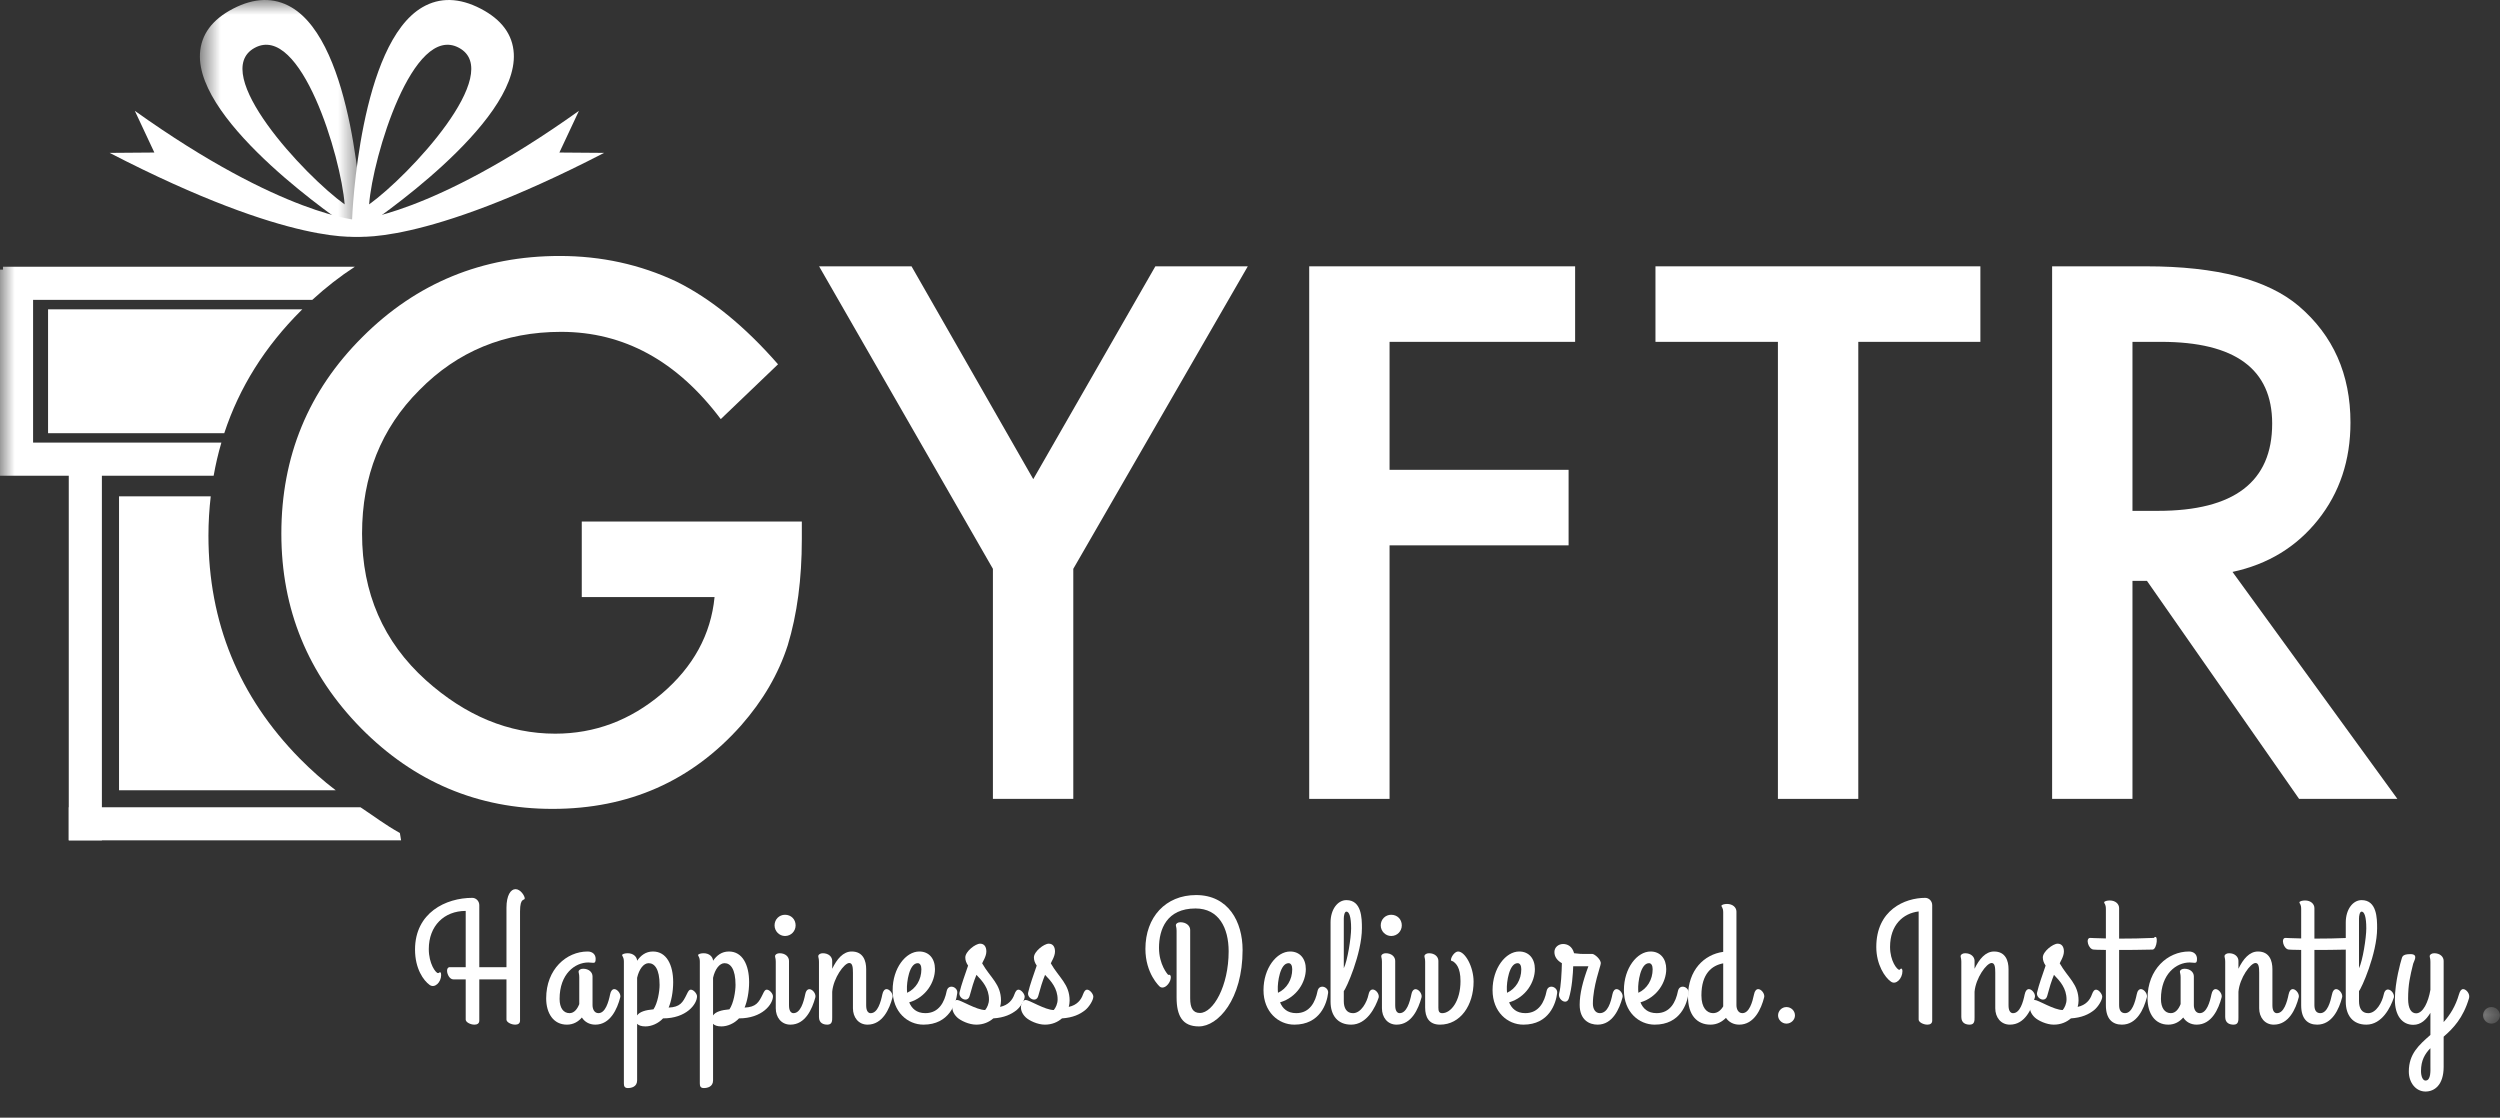
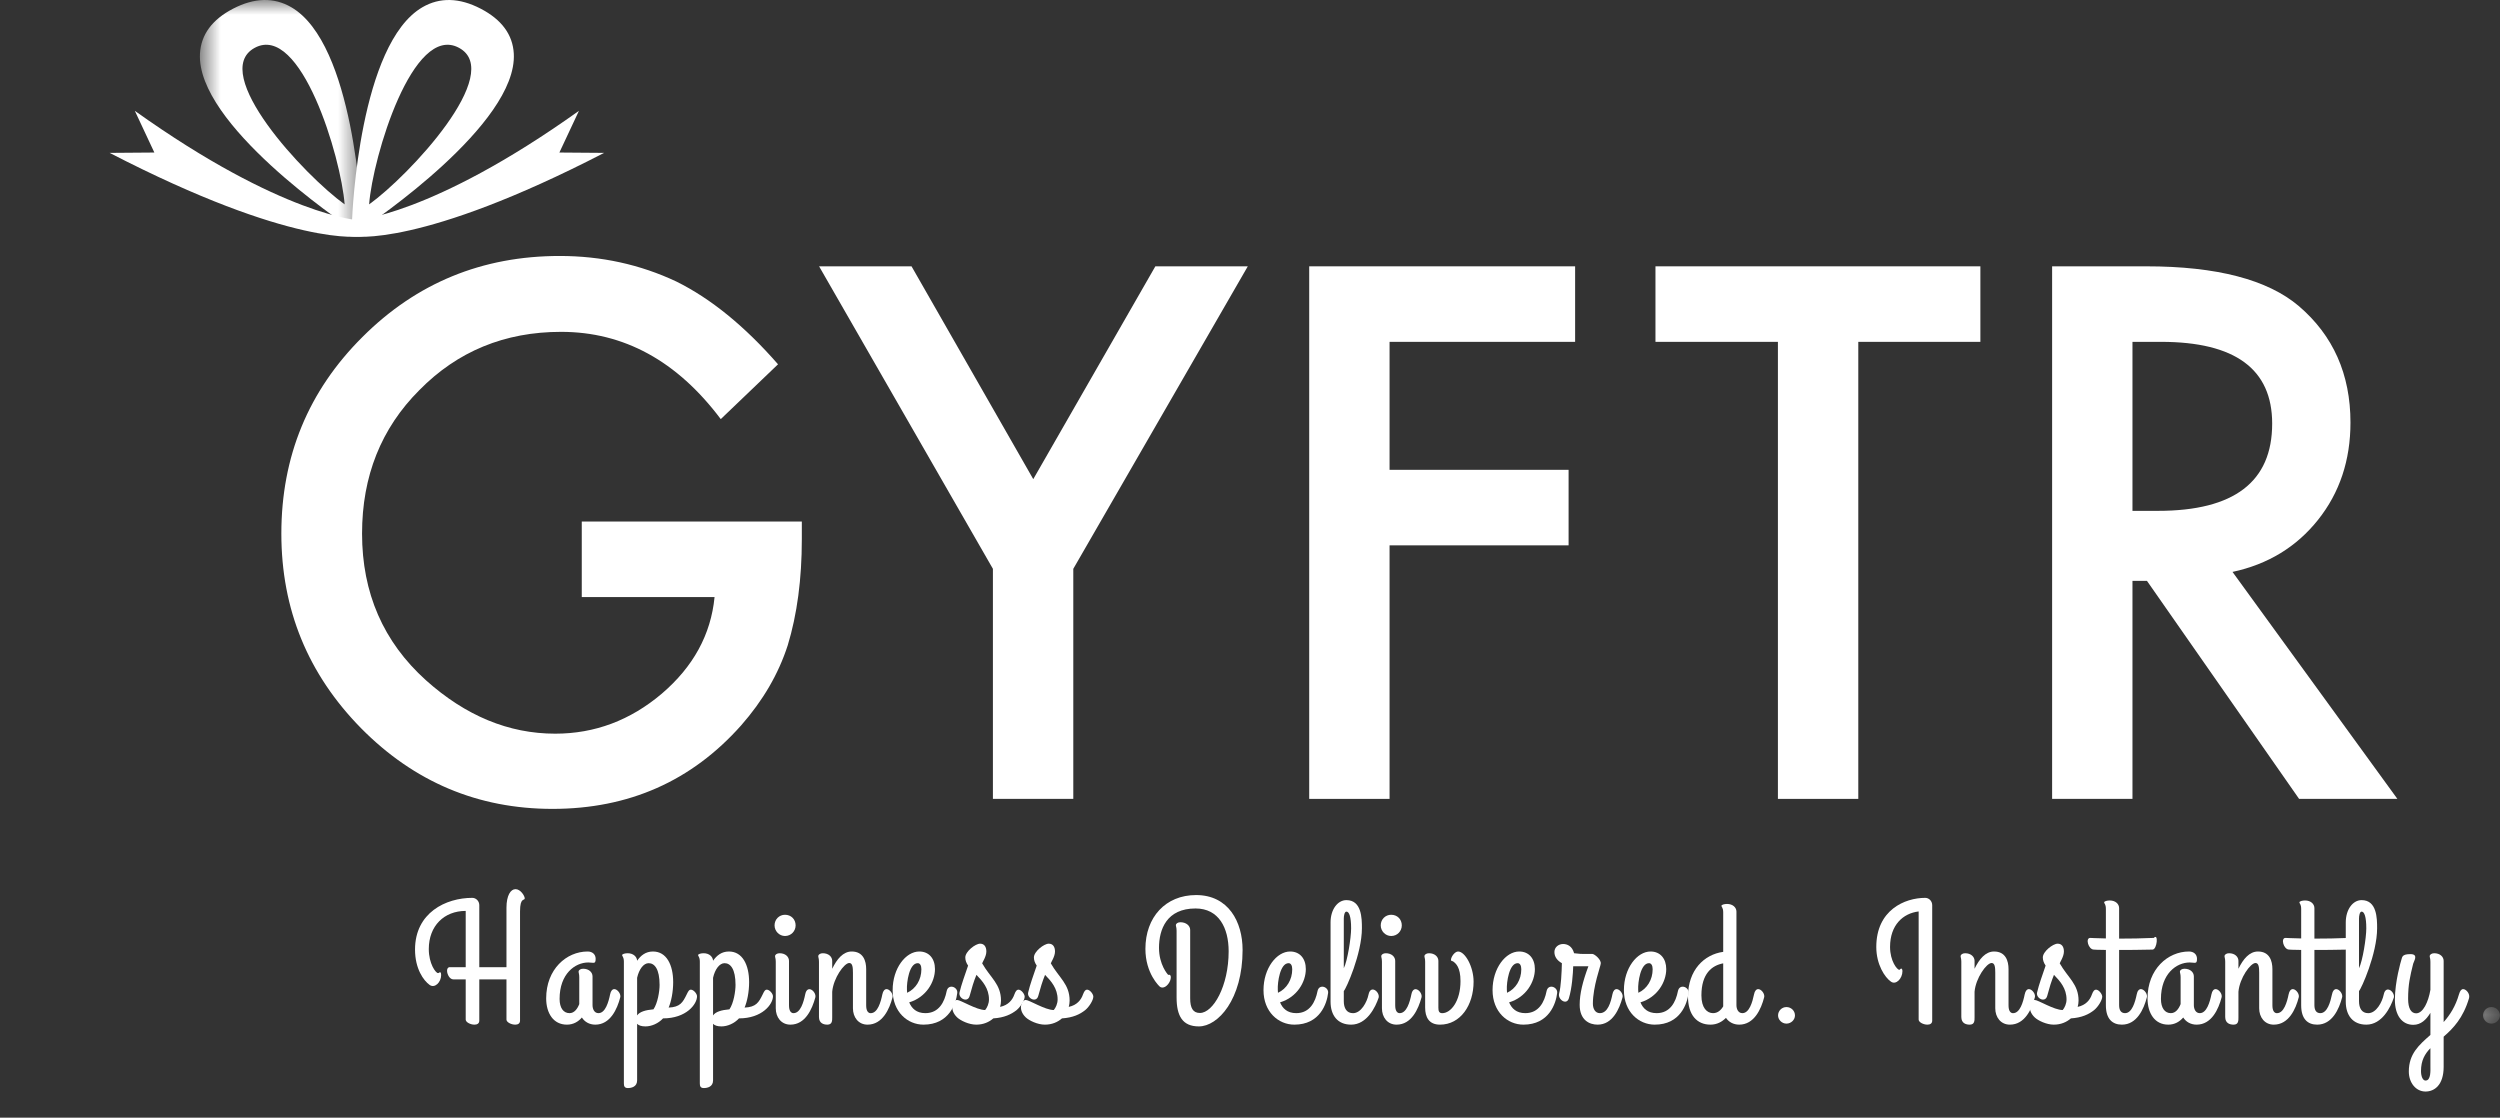
<svg xmlns="http://www.w3.org/2000/svg" width="85" height="38" viewBox="0 0 85 38" fill="none">
  <rect x="0" y="0" width="85" height="38" fill="#333333" stroke="none" />
  <path fill-rule="evenodd" clip-rule="evenodd" d="M16.296 32.884H17.22V30.865C17.22 30.444 17.362 30.231 17.528 30.231C17.699 30.231 17.841 30.462 17.841 30.545C17.841 30.634 17.681 30.492 17.681 30.989V34.702C17.681 34.803 17.605 34.838 17.516 34.838C17.38 34.838 17.22 34.755 17.22 34.667V33.299H16.296V34.702C16.296 34.803 16.219 34.838 16.13 34.838C15.994 34.838 15.834 34.755 15.834 34.667V33.299H15.413C15.289 33.299 15.2 33.127 15.2 33.003C15.2 32.938 15.23 32.884 15.289 32.884H15.834V30.971C15.105 30.971 14.579 31.475 14.579 32.268C14.579 32.766 14.815 33.085 14.892 33.085C14.928 33.085 14.934 33.056 14.963 33.056C14.993 33.056 14.999 33.109 14.999 33.151C14.999 33.399 14.78 33.612 14.608 33.488C14.401 33.34 14.111 32.938 14.111 32.286C14.111 31.031 15.159 30.527 16.059 30.527C16.183 30.527 16.296 30.634 16.296 30.776V32.884Z" fill="white" />
  <path fill-rule="evenodd" clip-rule="evenodd" d="M20.744 33.808C20.767 33.683 20.827 33.63 20.886 33.63C20.981 33.63 21.093 33.761 21.093 33.873C21.093 33.879 21.093 33.891 21.087 33.914C20.986 34.305 20.75 34.838 20.24 34.838C20.033 34.838 19.873 34.738 19.784 34.595C19.666 34.732 19.5 34.838 19.275 34.838C18.813 34.838 18.57 34.447 18.57 33.944C18.57 32.955 19.257 32.351 19.98 32.351C20.14 32.351 20.252 32.446 20.252 32.6C20.252 32.7 20.234 32.736 20.175 32.736C20.122 32.736 20.063 32.724 20.003 32.724C19.553 32.724 19.026 33.109 19.026 33.962C19.026 34.27 19.157 34.447 19.364 34.447C19.524 34.447 19.63 34.305 19.695 34.139V33.227C19.695 33.115 19.672 33.08 19.672 33.038C19.672 32.979 19.743 32.937 19.826 32.937C20.021 32.937 20.146 33.056 20.146 33.198V34.175C20.146 34.305 20.205 34.447 20.347 34.447C20.584 34.447 20.69 34.068 20.744 33.808" fill="white" />
  <path fill-rule="evenodd" clip-rule="evenodd" d="M21.662 33.245V34.525C21.745 34.4 21.946 34.341 22.218 34.317C22.36 34.11 22.426 33.707 22.426 33.488C22.426 32.943 22.254 32.748 22.053 32.748C21.881 32.748 21.727 32.955 21.662 33.245M21.662 34.809V36.733C21.662 36.953 21.466 36.994 21.348 36.994C21.23 36.994 21.212 36.923 21.212 36.834V32.7C21.212 32.529 21.152 32.517 21.152 32.475C21.152 32.434 21.259 32.41 21.342 32.41C21.532 32.41 21.656 32.529 21.662 32.665C21.786 32.487 21.952 32.351 22.201 32.351C22.663 32.351 22.888 32.807 22.888 33.393C22.888 33.725 22.823 34.045 22.734 34.258C23.125 34.24 23.213 34.086 23.349 33.808C23.403 33.695 23.432 33.648 23.486 33.648C23.586 33.648 23.699 33.79 23.699 33.873C23.699 34.145 23.332 34.625 22.544 34.625C22.384 34.797 22.153 34.898 21.946 34.898C21.804 34.898 21.709 34.862 21.662 34.809" fill="white" />
  <path fill-rule="evenodd" clip-rule="evenodd" d="M24.244 33.245V34.525C24.327 34.4 24.528 34.341 24.801 34.317C24.943 34.11 25.008 33.707 25.008 33.488C25.008 32.943 24.836 32.748 24.635 32.748C24.463 32.748 24.309 32.955 24.244 33.245M24.244 34.809V36.733C24.244 36.953 24.049 36.994 23.93 36.994C23.812 36.994 23.794 36.923 23.794 36.834V32.7C23.794 32.529 23.735 32.517 23.735 32.475C23.735 32.434 23.841 32.41 23.924 32.41C24.114 32.41 24.238 32.529 24.244 32.665C24.369 32.487 24.534 32.351 24.783 32.351C25.245 32.351 25.47 32.807 25.47 33.393C25.47 33.725 25.405 34.045 25.316 34.258C25.707 34.24 25.796 34.086 25.932 33.808C25.985 33.695 26.015 33.648 26.068 33.648C26.169 33.648 26.281 33.79 26.281 33.873C26.281 34.145 25.914 34.625 25.126 34.625C24.967 34.797 24.736 34.898 24.528 34.898C24.386 34.898 24.291 34.862 24.244 34.809" fill="white" />
  <path fill-rule="evenodd" clip-rule="evenodd" d="M26.826 34.175C26.826 34.228 26.826 34.447 26.98 34.447C27.217 34.447 27.324 34.069 27.377 33.808C27.448 33.447 27.768 33.725 27.721 33.914C27.614 34.305 27.383 34.838 26.874 34.838C26.56 34.838 26.376 34.584 26.376 34.282V32.701C26.376 32.588 26.352 32.553 26.352 32.511C26.352 32.452 26.424 32.41 26.506 32.41C26.702 32.41 26.826 32.529 26.826 32.671V34.175ZM26.335 31.463C26.335 31.256 26.495 31.102 26.69 31.102C26.897 31.102 27.051 31.256 27.051 31.463C27.051 31.658 26.897 31.824 26.69 31.824C26.495 31.824 26.335 31.658 26.335 31.463V31.463Z" fill="white" />
  <path fill-rule="evenodd" clip-rule="evenodd" d="M27.845 32.7C27.845 32.588 27.821 32.553 27.821 32.511C27.821 32.452 27.892 32.41 27.975 32.41C28.171 32.41 28.295 32.529 28.295 32.671V32.938C28.455 32.606 28.668 32.351 28.958 32.351C29.355 32.351 29.45 32.677 29.45 32.949V34.175C29.45 34.228 29.45 34.448 29.604 34.448C29.841 34.448 29.947 34.069 30 33.808C30.024 33.684 30.084 33.63 30.143 33.63C30.237 33.63 30.35 33.761 30.35 33.873C30.35 33.879 30.35 33.891 30.344 33.914C30.243 34.305 30.006 34.838 29.497 34.838C29.183 34.838 29 34.584 29 34.282V33.08C29 32.896 28.988 32.742 28.875 32.742C28.704 32.742 28.337 33.251 28.295 33.719V34.584C28.295 34.696 28.301 34.838 28.129 34.838C28.011 34.838 27.845 34.797 27.845 34.578V32.7Z" fill="white" />
  <path fill-rule="evenodd" clip-rule="evenodd" d="M30.842 33.755C31.138 33.618 31.327 33.311 31.327 32.955C31.327 32.825 31.28 32.748 31.203 32.748C30.913 32.748 30.824 33.399 30.836 33.648C30.836 33.684 30.842 33.719 30.842 33.755M30.913 34.08C30.996 34.282 31.156 34.447 31.463 34.447C31.925 34.447 32.115 34.063 32.186 33.701C32.239 33.435 32.571 33.553 32.547 33.761C32.506 34.122 32.269 34.838 31.398 34.838C30.859 34.838 30.35 34.406 30.35 33.666C30.35 32.914 30.8 32.351 31.256 32.351C31.588 32.351 31.789 32.594 31.789 32.949C31.789 33.388 31.487 33.909 30.913 34.08" fill="white" />
  <path fill-rule="evenodd" clip-rule="evenodd" d="M32.624 33.743C32.684 33.482 32.808 33.145 32.915 32.831C32.855 32.742 32.82 32.653 32.82 32.553C32.82 32.351 33.163 32.085 33.323 32.085C33.465 32.085 33.536 32.191 33.536 32.351C33.536 32.523 33.4 32.718 33.394 32.754C33.673 33.245 34.034 33.459 34.034 34.021C34.034 34.092 34.022 34.169 34.004 34.234C34.283 34.175 34.425 33.998 34.49 33.808C34.531 33.696 34.573 33.648 34.626 33.648C34.727 33.648 34.839 33.802 34.839 33.885C34.839 34.004 34.703 34.228 34.567 34.341C34.383 34.489 34.141 34.602 33.773 34.625C33.631 34.75 33.436 34.838 33.193 34.838C32.944 34.838 32.66 34.702 32.541 34.59C32.251 34.311 32.411 33.998 32.541 33.998C32.66 33.998 33.199 34.341 33.495 34.341C33.56 34.264 33.625 34.128 33.625 33.98C33.625 33.607 33.406 33.358 33.199 33.145C33.104 33.376 33.045 33.577 32.968 33.861C32.903 34.11 32.577 33.944 32.624 33.743" fill="white" />
  <path fill-rule="evenodd" clip-rule="evenodd" d="M34.958 33.743C35.017 33.482 35.142 33.145 35.248 32.831C35.189 32.742 35.153 32.653 35.153 32.553C35.153 32.351 35.497 32.085 35.657 32.085C35.799 32.085 35.87 32.191 35.87 32.351C35.87 32.523 35.734 32.718 35.728 32.754C36.006 33.245 36.367 33.459 36.367 34.021C36.367 34.092 36.355 34.169 36.338 34.234C36.616 34.175 36.758 33.998 36.823 33.808C36.865 33.696 36.906 33.648 36.959 33.648C37.06 33.648 37.173 33.802 37.173 33.885C37.173 34.004 37.036 34.228 36.9 34.341C36.717 34.489 36.474 34.602 36.107 34.625C35.965 34.75 35.769 34.838 35.526 34.838C35.278 34.838 34.993 34.702 34.875 34.59C34.585 34.311 34.745 33.998 34.875 33.998C34.993 33.998 35.532 34.341 35.828 34.341C35.894 34.264 35.959 34.128 35.959 33.98C35.959 33.607 35.74 33.358 35.532 33.145C35.438 33.376 35.378 33.577 35.301 33.861C35.236 34.11 34.91 33.944 34.958 33.743" fill="white" />
  <path fill-rule="evenodd" clip-rule="evenodd" d="M40.466 33.944C40.466 34.27 40.56 34.441 40.797 34.441C41.247 34.441 41.774 33.53 41.774 32.345C41.774 31.546 41.437 30.888 40.649 30.888C39.666 30.888 39.406 31.599 39.406 32.227C39.406 32.795 39.696 33.127 39.719 33.145C39.785 33.127 39.808 33.168 39.808 33.228C39.808 33.382 39.66 33.577 39.524 33.577C39.494 33.577 39.465 33.571 39.435 33.547C39.417 33.535 38.944 33.097 38.944 32.262C38.944 31.184 39.63 30.432 40.667 30.432C41.768 30.432 42.248 31.344 42.248 32.298C42.248 33.98 41.413 34.898 40.762 34.898C40.205 34.898 40.004 34.542 40.004 33.914V31.646C40.004 31.534 39.98 31.498 39.98 31.457C39.98 31.398 40.051 31.356 40.134 31.356C40.329 31.356 40.466 31.475 40.466 31.617V33.944Z" fill="white" />
  <path fill-rule="evenodd" clip-rule="evenodd" d="M43.451 33.755C43.747 33.618 43.936 33.311 43.936 32.955C43.936 32.825 43.889 32.748 43.812 32.748C43.522 32.748 43.433 33.399 43.445 33.648C43.445 33.684 43.451 33.719 43.451 33.755M43.522 34.08C43.605 34.282 43.765 34.447 44.073 34.447C44.534 34.447 44.724 34.063 44.795 33.701C44.848 33.435 45.18 33.553 45.156 33.761C45.115 34.122 44.878 34.838 44.007 34.838C43.468 34.838 42.959 34.406 42.959 33.666C42.959 32.914 43.409 32.351 43.865 32.351C44.197 32.351 44.398 32.594 44.398 32.949C44.398 33.388 44.096 33.909 43.522 34.08" fill="white" />
  <path fill-rule="evenodd" clip-rule="evenodd" d="M45.689 32.92C45.814 32.671 45.938 31.889 45.938 31.564C45.938 31.173 45.873 30.995 45.778 30.995C45.713 30.995 45.689 31.137 45.689 31.232V32.92ZM46.874 33.92C46.767 34.24 46.477 34.838 45.938 34.838C45.482 34.838 45.239 34.525 45.239 34.057V31.362C45.239 30.918 45.482 30.604 45.778 30.604C46.299 30.604 46.305 31.226 46.305 31.558C46.305 32.428 45.766 33.624 45.689 33.695V34.039C45.689 34.276 45.784 34.448 46.003 34.448C46.276 34.448 46.477 34.075 46.53 33.814C46.601 33.464 46.921 33.731 46.874 33.92V33.92Z" fill="white" />
  <path fill-rule="evenodd" clip-rule="evenodd" d="M47.437 34.175C47.437 34.228 47.437 34.447 47.59 34.447C47.827 34.447 47.934 34.069 47.987 33.808C48.058 33.447 48.378 33.725 48.331 33.914C48.224 34.305 47.993 34.838 47.484 34.838C47.17 34.838 46.986 34.584 46.986 34.282V32.701C46.986 32.588 46.963 32.553 46.963 32.511C46.963 32.452 47.034 32.41 47.117 32.41C47.312 32.41 47.437 32.529 47.437 32.671V34.175ZM46.945 31.463C46.945 31.256 47.105 31.102 47.3 31.102C47.508 31.102 47.661 31.256 47.661 31.463C47.661 31.658 47.508 31.824 47.3 31.824C47.105 31.824 46.945 31.658 46.945 31.463V31.463Z" fill="white" />
  <path fill-rule="evenodd" clip-rule="evenodd" d="M48.455 32.7C48.455 32.588 48.431 32.553 48.431 32.511C48.431 32.452 48.503 32.41 48.586 32.41C48.781 32.41 48.905 32.529 48.905 32.671V34.264C48.905 34.377 48.929 34.448 49.036 34.448C49.326 34.448 49.657 34.045 49.657 33.358C49.657 32.878 49.492 32.754 49.415 32.695C49.385 32.671 49.332 32.677 49.332 32.641C49.332 32.535 49.462 32.351 49.575 32.351C49.811 32.351 50.102 32.866 50.102 33.376C50.102 34.175 49.657 34.838 48.959 34.838C48.58 34.838 48.455 34.578 48.455 34.258V32.7Z" fill="white" />
  <path fill-rule="evenodd" clip-rule="evenodd" d="M51.239 33.755C51.535 33.618 51.724 33.311 51.724 32.955C51.724 32.825 51.677 32.748 51.6 32.748C51.31 32.748 51.221 33.399 51.233 33.648C51.233 33.684 51.239 33.719 51.239 33.755M51.31 34.08C51.393 34.282 51.553 34.447 51.861 34.447C52.322 34.447 52.512 34.063 52.583 33.701C52.636 33.435 52.968 33.553 52.944 33.761C52.903 34.122 52.666 34.838 51.795 34.838C51.257 34.838 50.747 34.406 50.747 33.666C50.747 32.914 51.197 32.351 51.653 32.351C51.985 32.351 52.186 32.594 52.186 32.949C52.186 33.388 51.884 33.909 51.31 34.08" fill="white" />
  <path fill-rule="evenodd" clip-rule="evenodd" d="M53.709 34.163C53.709 33.784 53.815 33.364 54.005 32.854H53.554H53.489C53.483 33.085 53.448 33.601 53.341 33.944C53.264 34.193 52.956 33.98 53.01 33.778C53.075 33.541 53.098 33.05 53.104 32.748C52.956 32.665 52.85 32.541 52.85 32.369C52.85 32.203 52.992 32.096 53.146 32.096C53.288 32.096 53.454 32.167 53.519 32.41C53.714 32.434 53.774 32.434 53.833 32.434H54.141C54.212 32.434 54.449 32.629 54.425 32.766C54.425 32.837 54.158 33.535 54.158 34.127C54.158 34.293 54.235 34.447 54.395 34.447C54.668 34.447 54.769 34.068 54.822 33.808C54.845 33.683 54.905 33.63 54.964 33.63C55.059 33.63 55.171 33.76 55.171 33.873C55.171 33.891 55.165 33.903 55.165 33.914C55.059 34.305 54.828 34.838 54.319 34.838C54.04 34.838 53.709 34.684 53.709 34.163" fill="white" />
  <path fill-rule="evenodd" clip-rule="evenodd" d="M55.704 33.755C56.001 33.618 56.19 33.311 56.19 32.955C56.19 32.825 56.143 32.748 56.066 32.748C55.776 32.748 55.687 33.399 55.698 33.648C55.698 33.684 55.704 33.719 55.704 33.755M55.776 34.08C55.858 34.282 56.018 34.447 56.326 34.447C56.788 34.447 56.978 34.063 57.049 33.701C57.102 33.435 57.434 33.553 57.41 33.761C57.368 34.122 57.132 34.838 56.261 34.838C55.722 34.838 55.213 34.406 55.213 33.666C55.213 32.914 55.663 32.351 56.119 32.351C56.45 32.351 56.652 32.594 56.652 32.949C56.652 33.388 56.35 33.909 55.776 34.08" fill="white" />
  <path fill-rule="evenodd" clip-rule="evenodd" d="M58.589 34.216V32.754C58.204 32.825 57.848 33.103 57.848 33.843C57.848 34.27 58.038 34.447 58.245 34.447C58.399 34.447 58.512 34.347 58.589 34.216M57.392 33.885C57.392 32.979 57.943 32.452 58.589 32.363V31.024C58.589 30.853 58.529 30.841 58.529 30.799C58.529 30.758 58.636 30.734 58.719 30.734C58.914 30.734 59.039 30.853 59.039 30.995V34.175C59.039 34.305 59.098 34.447 59.24 34.447C59.477 34.447 59.583 34.068 59.637 33.808C59.66 33.684 59.72 33.63 59.779 33.63C59.874 33.63 59.986 33.76 59.986 33.873C59.986 33.879 59.986 33.891 59.98 33.914C59.88 34.305 59.643 34.838 59.133 34.838C58.932 34.838 58.772 34.743 58.683 34.607C58.553 34.738 58.381 34.838 58.156 34.838C57.694 34.838 57.392 34.507 57.392 33.885" fill="white" />
  <path fill-rule="evenodd" clip-rule="evenodd" d="M61.029 34.525C61.029 34.673 60.898 34.803 60.739 34.803C60.585 34.803 60.454 34.673 60.454 34.525C60.454 34.365 60.585 34.24 60.739 34.24C60.898 34.24 61.029 34.365 61.029 34.525" fill="white" />
  <path fill-rule="evenodd" clip-rule="evenodd" d="M65.695 34.702C65.695 34.803 65.618 34.838 65.53 34.838C65.394 34.838 65.234 34.755 65.234 34.666V30.989C64.701 31.054 64.262 31.451 64.262 32.197C64.262 32.671 64.499 32.973 64.576 32.973C64.606 32.973 64.612 32.931 64.641 32.931C64.671 32.931 64.683 32.979 64.683 33.02C64.683 33.269 64.464 33.5 64.292 33.376C64.085 33.233 63.794 32.795 63.794 32.197C63.794 30.942 64.76 30.527 65.459 30.527C65.583 30.527 65.695 30.634 65.695 30.776V34.702Z" fill="white" />
  <path fill-rule="evenodd" clip-rule="evenodd" d="M66.685 32.7C66.685 32.588 66.661 32.553 66.661 32.511C66.661 32.452 66.732 32.41 66.815 32.41C67.01 32.41 67.135 32.529 67.135 32.671V32.938C67.295 32.606 67.508 32.351 67.798 32.351C68.195 32.351 68.29 32.677 68.29 32.949V34.175C68.29 34.228 68.29 34.448 68.444 34.448C68.68 34.448 68.787 34.069 68.84 33.808C68.864 33.684 68.923 33.63 68.982 33.63C69.077 33.63 69.19 33.761 69.19 33.873C69.19 33.879 69.19 33.891 69.184 33.914C69.083 34.305 68.846 34.838 68.337 34.838C68.023 34.838 67.839 34.584 67.839 34.282V33.08C67.839 32.896 67.828 32.742 67.715 32.742C67.543 32.742 67.176 33.251 67.135 33.719V34.584C67.135 34.696 67.141 34.838 66.969 34.838C66.851 34.838 66.685 34.797 66.685 34.578V32.7Z" fill="white" />
  <path fill-rule="evenodd" clip-rule="evenodd" d="M69.261 33.743C69.32 33.482 69.445 33.145 69.551 32.831C69.492 32.742 69.456 32.653 69.456 32.553C69.456 32.351 69.8 32.085 69.96 32.085C70.102 32.085 70.173 32.191 70.173 32.351C70.173 32.523 70.037 32.718 70.031 32.754C70.309 33.245 70.671 33.459 70.671 34.021C70.671 34.092 70.659 34.169 70.641 34.234C70.919 34.175 71.061 33.998 71.126 33.808C71.168 33.696 71.209 33.648 71.263 33.648C71.363 33.648 71.476 33.802 71.476 33.885C71.476 34.004 71.34 34.228 71.203 34.341C71.02 34.489 70.777 34.602 70.41 34.625C70.268 34.75 70.072 34.838 69.829 34.838C69.581 34.838 69.296 34.702 69.178 34.59C68.888 34.311 69.048 33.998 69.178 33.998C69.296 33.998 69.835 34.341 70.132 34.341C70.197 34.264 70.262 34.128 70.262 33.98C70.262 33.607 70.043 33.358 69.835 33.145C69.741 33.376 69.681 33.577 69.605 33.861C69.539 34.11 69.214 33.944 69.261 33.743" fill="white" />
  <path fill-rule="evenodd" clip-rule="evenodd" d="M71.6 31.907V30.906C71.6 30.734 71.541 30.723 71.541 30.681C71.541 30.64 71.648 30.616 71.731 30.616C71.926 30.616 72.05 30.734 72.05 30.877V31.913C72.412 31.913 72.826 31.907 73.229 31.889C73.395 31.712 73.342 32.28 73.188 32.286C72.714 32.298 72.364 32.298 72.05 32.298V34.175C72.05 34.365 72.128 34.447 72.252 34.447C72.489 34.447 72.595 34.069 72.649 33.808C72.672 33.684 72.731 33.63 72.791 33.63C72.886 33.63 72.998 33.761 72.998 33.873C72.998 33.879 72.998 33.891 72.992 33.914C72.891 34.305 72.655 34.838 72.145 34.838C71.826 34.838 71.6 34.649 71.6 34.181V32.298C71.34 32.298 71.192 32.286 71.192 32.286C71.002 32.286 70.896 31.889 71.067 31.889C71.067 31.889 71.281 31.901 71.6 31.907" fill="white" />
  <path fill-rule="evenodd" clip-rule="evenodd" d="M75.189 33.808C75.213 33.683 75.272 33.63 75.331 33.63C75.426 33.63 75.539 33.761 75.539 33.873C75.539 33.879 75.539 33.891 75.533 33.914C75.432 34.305 75.195 34.838 74.686 34.838C74.479 34.838 74.319 34.738 74.23 34.595C74.111 34.732 73.946 34.838 73.721 34.838C73.259 34.838 73.016 34.447 73.016 33.944C73.016 32.955 73.703 32.351 74.425 32.351C74.585 32.351 74.698 32.446 74.698 32.6C74.698 32.7 74.68 32.736 74.621 32.736C74.567 32.736 74.508 32.724 74.449 32.724C73.999 32.724 73.472 33.109 73.472 33.962C73.472 34.27 73.602 34.447 73.809 34.447C73.969 34.447 74.076 34.305 74.141 34.139V33.227C74.141 33.115 74.117 33.08 74.117 33.038C74.117 32.979 74.188 32.937 74.271 32.937C74.467 32.937 74.591 33.056 74.591 33.198V34.175C74.591 34.305 74.65 34.447 74.793 34.447C75.029 34.447 75.136 34.068 75.189 33.808" fill="white" />
  <path fill-rule="evenodd" clip-rule="evenodd" d="M75.657 32.7C75.657 32.588 75.634 32.553 75.634 32.511C75.634 32.452 75.705 32.41 75.788 32.41C75.983 32.41 76.107 32.529 76.107 32.671V32.938C76.267 32.606 76.481 32.351 76.771 32.351C77.168 32.351 77.262 32.677 77.262 32.949V34.175C77.262 34.228 77.262 34.448 77.416 34.448C77.653 34.448 77.76 34.069 77.813 33.808C77.837 33.684 77.896 33.63 77.955 33.63C78.05 33.63 78.162 33.761 78.162 33.873C78.162 33.879 78.162 33.891 78.156 33.914C78.056 34.305 77.819 34.838 77.309 34.838C76.996 34.838 76.812 34.584 76.812 34.282V33.08C76.812 32.896 76.8 32.742 76.688 32.742C76.516 32.742 76.149 33.251 76.107 33.719V34.584C76.107 34.696 76.113 34.838 75.942 34.838C75.823 34.838 75.657 34.797 75.657 34.578V32.7Z" fill="white" />
  <path fill-rule="evenodd" clip-rule="evenodd" d="M78.24 31.907V30.906C78.24 30.734 78.18 30.723 78.18 30.681C78.18 30.64 78.287 30.616 78.37 30.616C78.565 30.616 78.69 30.734 78.69 30.877V31.913C79.051 31.913 79.465 31.907 79.868 31.889C80.034 31.712 79.981 32.28 79.827 32.286C79.353 32.298 79.004 32.298 78.69 32.298V34.175C78.69 34.365 78.767 34.447 78.891 34.447C79.128 34.447 79.234 34.069 79.288 33.808C79.311 33.684 79.371 33.63 79.43 33.63C79.525 33.63 79.637 33.761 79.637 33.873C79.637 33.879 79.637 33.891 79.631 33.914C79.531 34.305 79.294 34.838 78.784 34.838C78.465 34.838 78.24 34.649 78.24 34.181V32.298C77.979 32.298 77.831 32.286 77.831 32.286C77.641 32.286 77.535 31.889 77.707 31.889C77.707 31.889 77.92 31.901 78.24 31.907" fill="white" />
  <path fill-rule="evenodd" clip-rule="evenodd" d="M80.206 32.92C80.33 32.671 80.454 31.889 80.454 31.564C80.454 31.173 80.389 30.995 80.295 30.995C80.23 30.995 80.206 31.137 80.206 31.232V32.92ZM81.39 33.92C81.284 34.24 80.993 34.838 80.454 34.838C79.999 34.838 79.756 34.525 79.756 34.057V31.362C79.756 30.918 79.999 30.604 80.295 30.604C80.816 30.604 80.822 31.226 80.822 31.558C80.822 32.428 80.283 33.624 80.206 33.695V34.039C80.206 34.276 80.3 34.448 80.52 34.448C80.792 34.448 80.993 34.075 81.047 33.814C81.118 33.464 81.438 33.731 81.39 33.92V33.92Z" fill="white" />
  <path fill-rule="evenodd" clip-rule="evenodd" d="M82.634 36.272V35.638C82.444 35.833 82.314 36.058 82.314 36.414C82.314 36.597 82.374 36.739 82.468 36.739C82.658 36.739 82.634 36.384 82.634 36.272M83.747 33.63C83.842 33.63 83.954 33.761 83.954 33.873C83.954 33.879 83.954 33.909 83.949 33.932C83.747 34.619 83.404 34.969 83.084 35.247V36.272C83.084 36.893 82.77 37.112 82.468 37.112C82.137 37.112 81.9 36.81 81.9 36.431C81.9 35.833 82.243 35.531 82.634 35.188V34.436C82.492 34.673 82.308 34.844 82.054 34.844C81.657 34.844 81.426 34.507 81.426 33.992C81.426 33.364 81.639 32.659 81.639 32.659C81.68 32.559 81.639 32.44 81.953 32.44C82.243 32.44 82.071 32.677 82.048 32.766C81.941 33.204 81.876 33.465 81.876 33.962C81.876 34.282 81.977 34.453 82.148 34.453C82.385 34.453 82.563 34.069 82.634 33.654V32.701C82.634 32.588 82.61 32.553 82.61 32.511C82.61 32.452 82.681 32.41 82.764 32.41C82.96 32.41 83.084 32.529 83.084 32.671V34.75C83.297 34.513 83.487 34.217 83.605 33.808C83.641 33.684 83.688 33.63 83.747 33.63" fill="white" />
  <mask id="mask0_114_9512" style="mask-type:luminance" maskUnits="userSpaceOnUse" x="84" y="34" width="1" height="1">
    <path fill-rule="evenodd" clip-rule="evenodd" d="M84.423 34.24H84.997V34.803H84.423V34.24Z" fill="white" />
  </mask>
  <g mask="url(#mask0_114_9512)">
    <path fill-rule="evenodd" clip-rule="evenodd" d="M84.997 34.525C84.997 34.673 84.867 34.803 84.707 34.803C84.553 34.803 84.423 34.673 84.423 34.525C84.423 34.365 84.553 34.24 84.707 34.24C84.867 34.24 84.997 34.365 84.997 34.525" fill="white" />
  </g>
  <path fill-rule="evenodd" clip-rule="evenodd" d="M19.78 17.733H27.262V18.331C27.262 19.691 27.102 20.895 26.782 21.943C26.469 22.913 25.941 23.819 25.198 24.664C23.517 26.556 21.379 27.502 18.784 27.502C16.251 27.502 14.081 26.587 12.275 24.758C10.469 22.92 9.566 20.716 9.566 18.143C9.566 15.517 10.485 13.288 12.322 11.459C14.159 9.622 16.395 8.703 19.03 8.703C20.445 8.703 21.766 8.993 22.994 9.571C24.166 10.15 25.319 11.088 26.453 12.386L24.506 14.25C23.021 12.272 21.211 11.283 19.077 11.283C17.161 11.283 15.555 11.944 14.257 13.265C12.959 14.563 12.31 16.189 12.31 18.143C12.31 20.16 13.033 21.822 14.48 23.127C15.832 24.339 17.298 24.945 18.877 24.945C20.222 24.945 21.43 24.492 22.501 23.585C23.572 22.67 24.17 21.576 24.295 20.301H19.78V17.733Z" fill="white" />
  <path fill-rule="evenodd" clip-rule="evenodd" d="M33.759 19.34L27.849 9.055H30.992L35.131 16.291L39.282 9.055H42.425L36.492 19.34V27.162H33.759V19.34Z" fill="white" />
  <path fill-rule="evenodd" clip-rule="evenodd" d="M53.554 11.623H47.245V15.974H53.332V18.542H47.245V27.162H44.513V9.055H53.554V11.623Z" fill="white" />
  <path fill-rule="evenodd" clip-rule="evenodd" d="M63.182 11.623V27.162H60.449V11.623H56.286V9.055H67.333V11.623H63.182Z" fill="white" />
  <path fill-rule="evenodd" clip-rule="evenodd" d="M72.504 17.369H73.372C75.96 17.369 77.254 16.381 77.254 14.402C77.254 12.55 75.995 11.623 73.478 11.623H72.504V17.369ZM75.905 19.445L81.511 27.162H78.169L72.997 19.75H72.504V27.162H69.772V9.055H72.974C75.366 9.055 77.094 9.505 78.157 10.404C79.33 11.405 79.916 12.726 79.916 14.367C79.916 15.65 79.548 16.752 78.814 17.674C78.079 18.597 77.109 19.187 75.905 19.445V19.445Z" fill="white" />
  <path fill-rule="evenodd" clip-rule="evenodd" d="M5.248 5.186L3.728 5.198C9.969 8.422 12.231 8.048 12.325 8.031L12.223 7.492L12.226 7.492C12.204 7.495 9.604 7.351 4.584 3.768L5.248 5.186Z" fill="white" />
  <mask id="mask1_114_9512" style="mask-type:luminance" maskUnits="userSpaceOnUse" x="6" y="0" width="7" height="9">
    <path fill-rule="evenodd" clip-rule="evenodd" d="M6.796 0H12.32V8.023H6.796V0Z" fill="white" />
  </mask>
  <g mask="url(#mask1_114_9512)">
    <path fill-rule="evenodd" clip-rule="evenodd" d="M8.661 1.626C10.232 0.776 11.596 5.345 11.718 6.949C10.359 5.975 7.091 2.475 8.661 1.626V1.626ZM12.299 7.487C12.289 7.242 12.04 1.487 9.903 0.245C9.314 -0.097 8.648 -0.081 7.925 0.295C7.213 0.664 6.834 1.178 6.799 1.823C6.666 4.219 11.661 7.583 11.873 7.725L12.32 8.023L12.299 7.487Z" fill="white" />
  </g>
  <path fill-rule="evenodd" clip-rule="evenodd" d="M19.019 5.186L20.54 5.198C14.298 8.422 12.036 8.048 11.943 8.031L12.044 7.492L12.041 7.492C12.063 7.495 14.664 7.351 19.684 3.768L19.019 5.186Z" fill="white" />
  <path fill-rule="evenodd" clip-rule="evenodd" d="M12.55 6.949C12.672 5.345 14.036 0.776 15.606 1.626C17.177 2.475 13.909 5.975 12.55 6.949V6.949ZM11.948 8.023L12.395 7.725C12.607 7.583 17.602 4.219 17.469 1.823C17.434 1.178 17.055 0.664 16.343 0.295C15.619 -0.081 14.954 -0.097 14.364 0.245C12.228 1.487 11.979 7.242 11.969 7.487L11.948 8.023Z" fill="white" />
  <mask id="mask2_114_9512" style="mask-type:luminance" maskUnits="userSpaceOnUse" x="0" y="0" width="85" height="38">
-     <path fill-rule="evenodd" clip-rule="evenodd" d="M0 37.112H84.997V0H0V37.112Z" fill="white" />
-   </mask>
+     </mask>
  <g mask="url(#mask2_114_9512)">
    <path fill-rule="evenodd" clip-rule="evenodd" d="M2.338 28.571H3.464V15.121H2.338V28.571Z" fill="white" />
    <path fill-rule="evenodd" clip-rule="evenodd" d="M0 16.148H1.125V9.167H0V16.148Z" fill="white" />
    <path fill-rule="evenodd" clip-rule="evenodd" d="M10.28 10.517H1.634V14.728H7.625C8.135 13.177 9.006 11.783 10.246 10.549C10.257 10.538 10.269 10.528 10.28 10.517" fill="white" />
    <path fill-rule="evenodd" clip-rule="evenodd" d="M0.101 9.07V10.195H10.618C11.079 9.772 11.56 9.398 12.063 9.07H0.101Z" fill="white" />
    <path fill-rule="evenodd" clip-rule="evenodd" d="M2.338 27.446V28.572H13.637L13.596 28.323C13.043 28.009 12.789 27.799 12.255 27.446H2.338Z" fill="white" />
-     <path fill-rule="evenodd" clip-rule="evenodd" d="M7.087 18.21C7.087 17.754 7.115 17.31 7.165 16.876H4.047V26.869H11.414C10.991 26.547 10.584 26.188 10.192 25.791C8.122 23.685 7.087 21.158 7.087 18.21" fill="white" />
+     <path fill-rule="evenodd" clip-rule="evenodd" d="M7.087 18.21C7.087 17.754 7.115 17.31 7.165 16.876H4.047V26.869H11.414C8.122 23.685 7.087 21.158 7.087 18.21" fill="white" />
    <path fill-rule="evenodd" clip-rule="evenodd" d="M0 15.049V16.174H7.264C7.332 15.791 7.419 15.415 7.527 15.049H0Z" fill="white" />
  </g>
</svg>